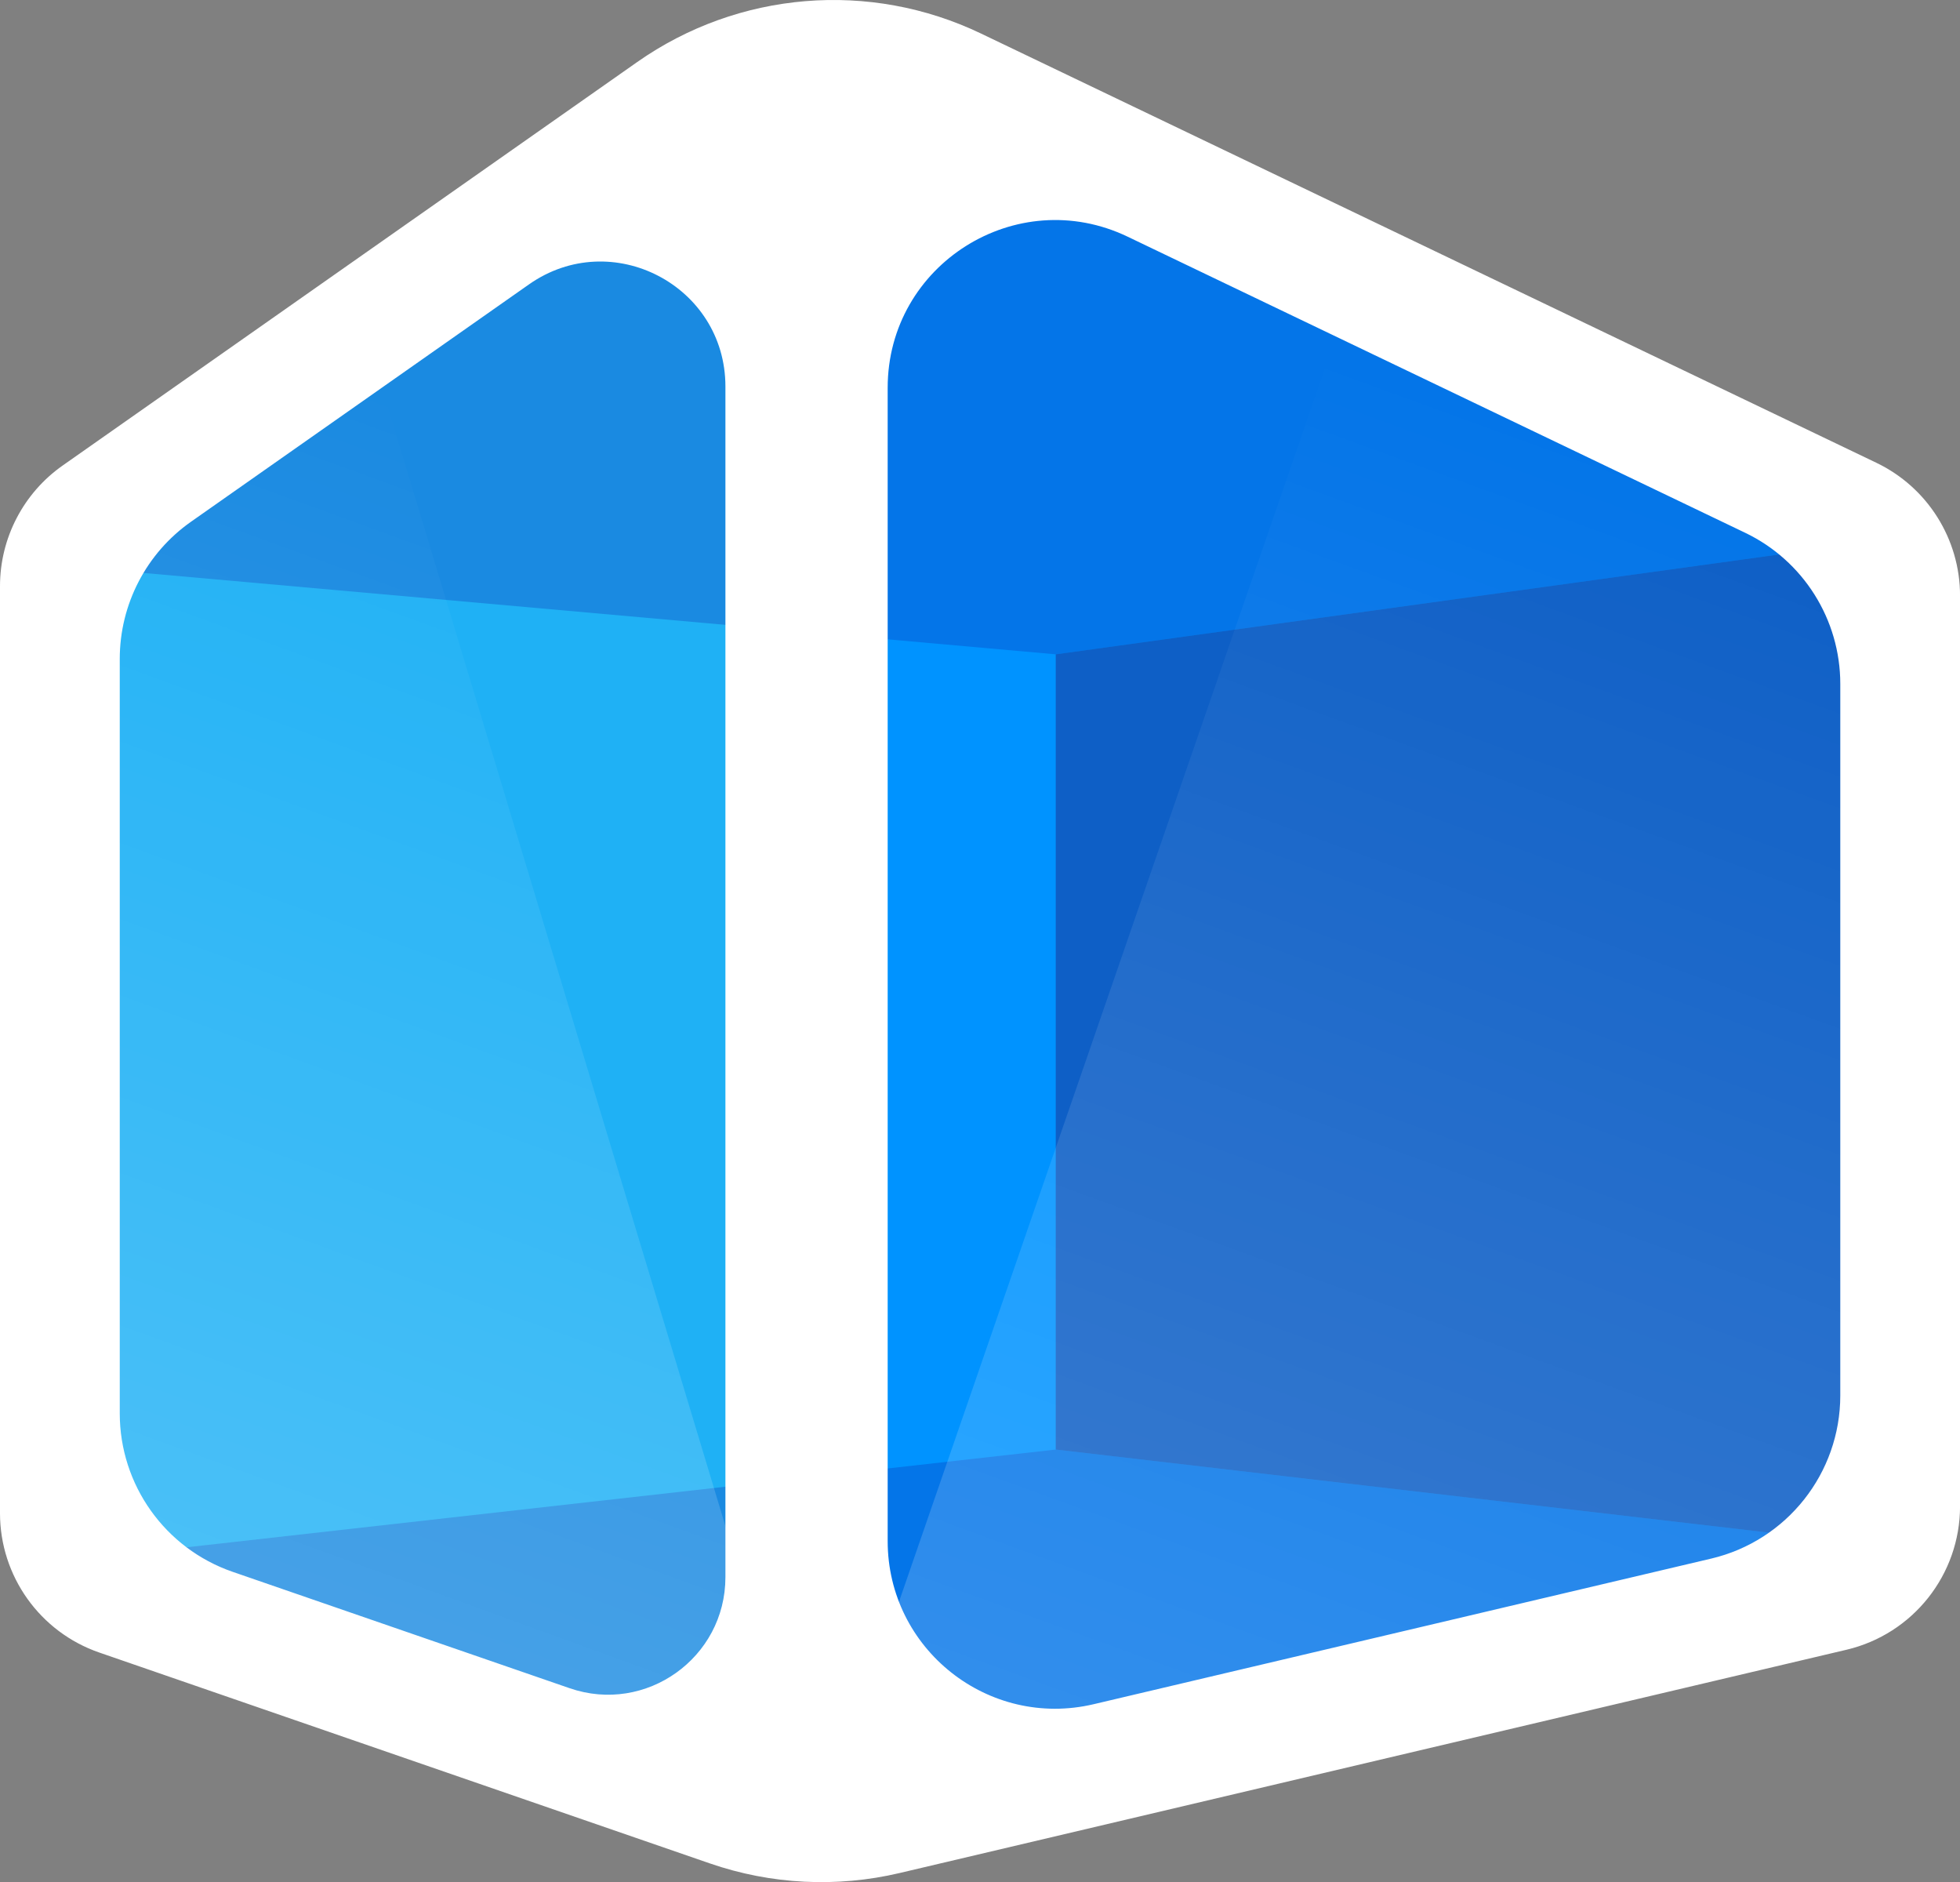
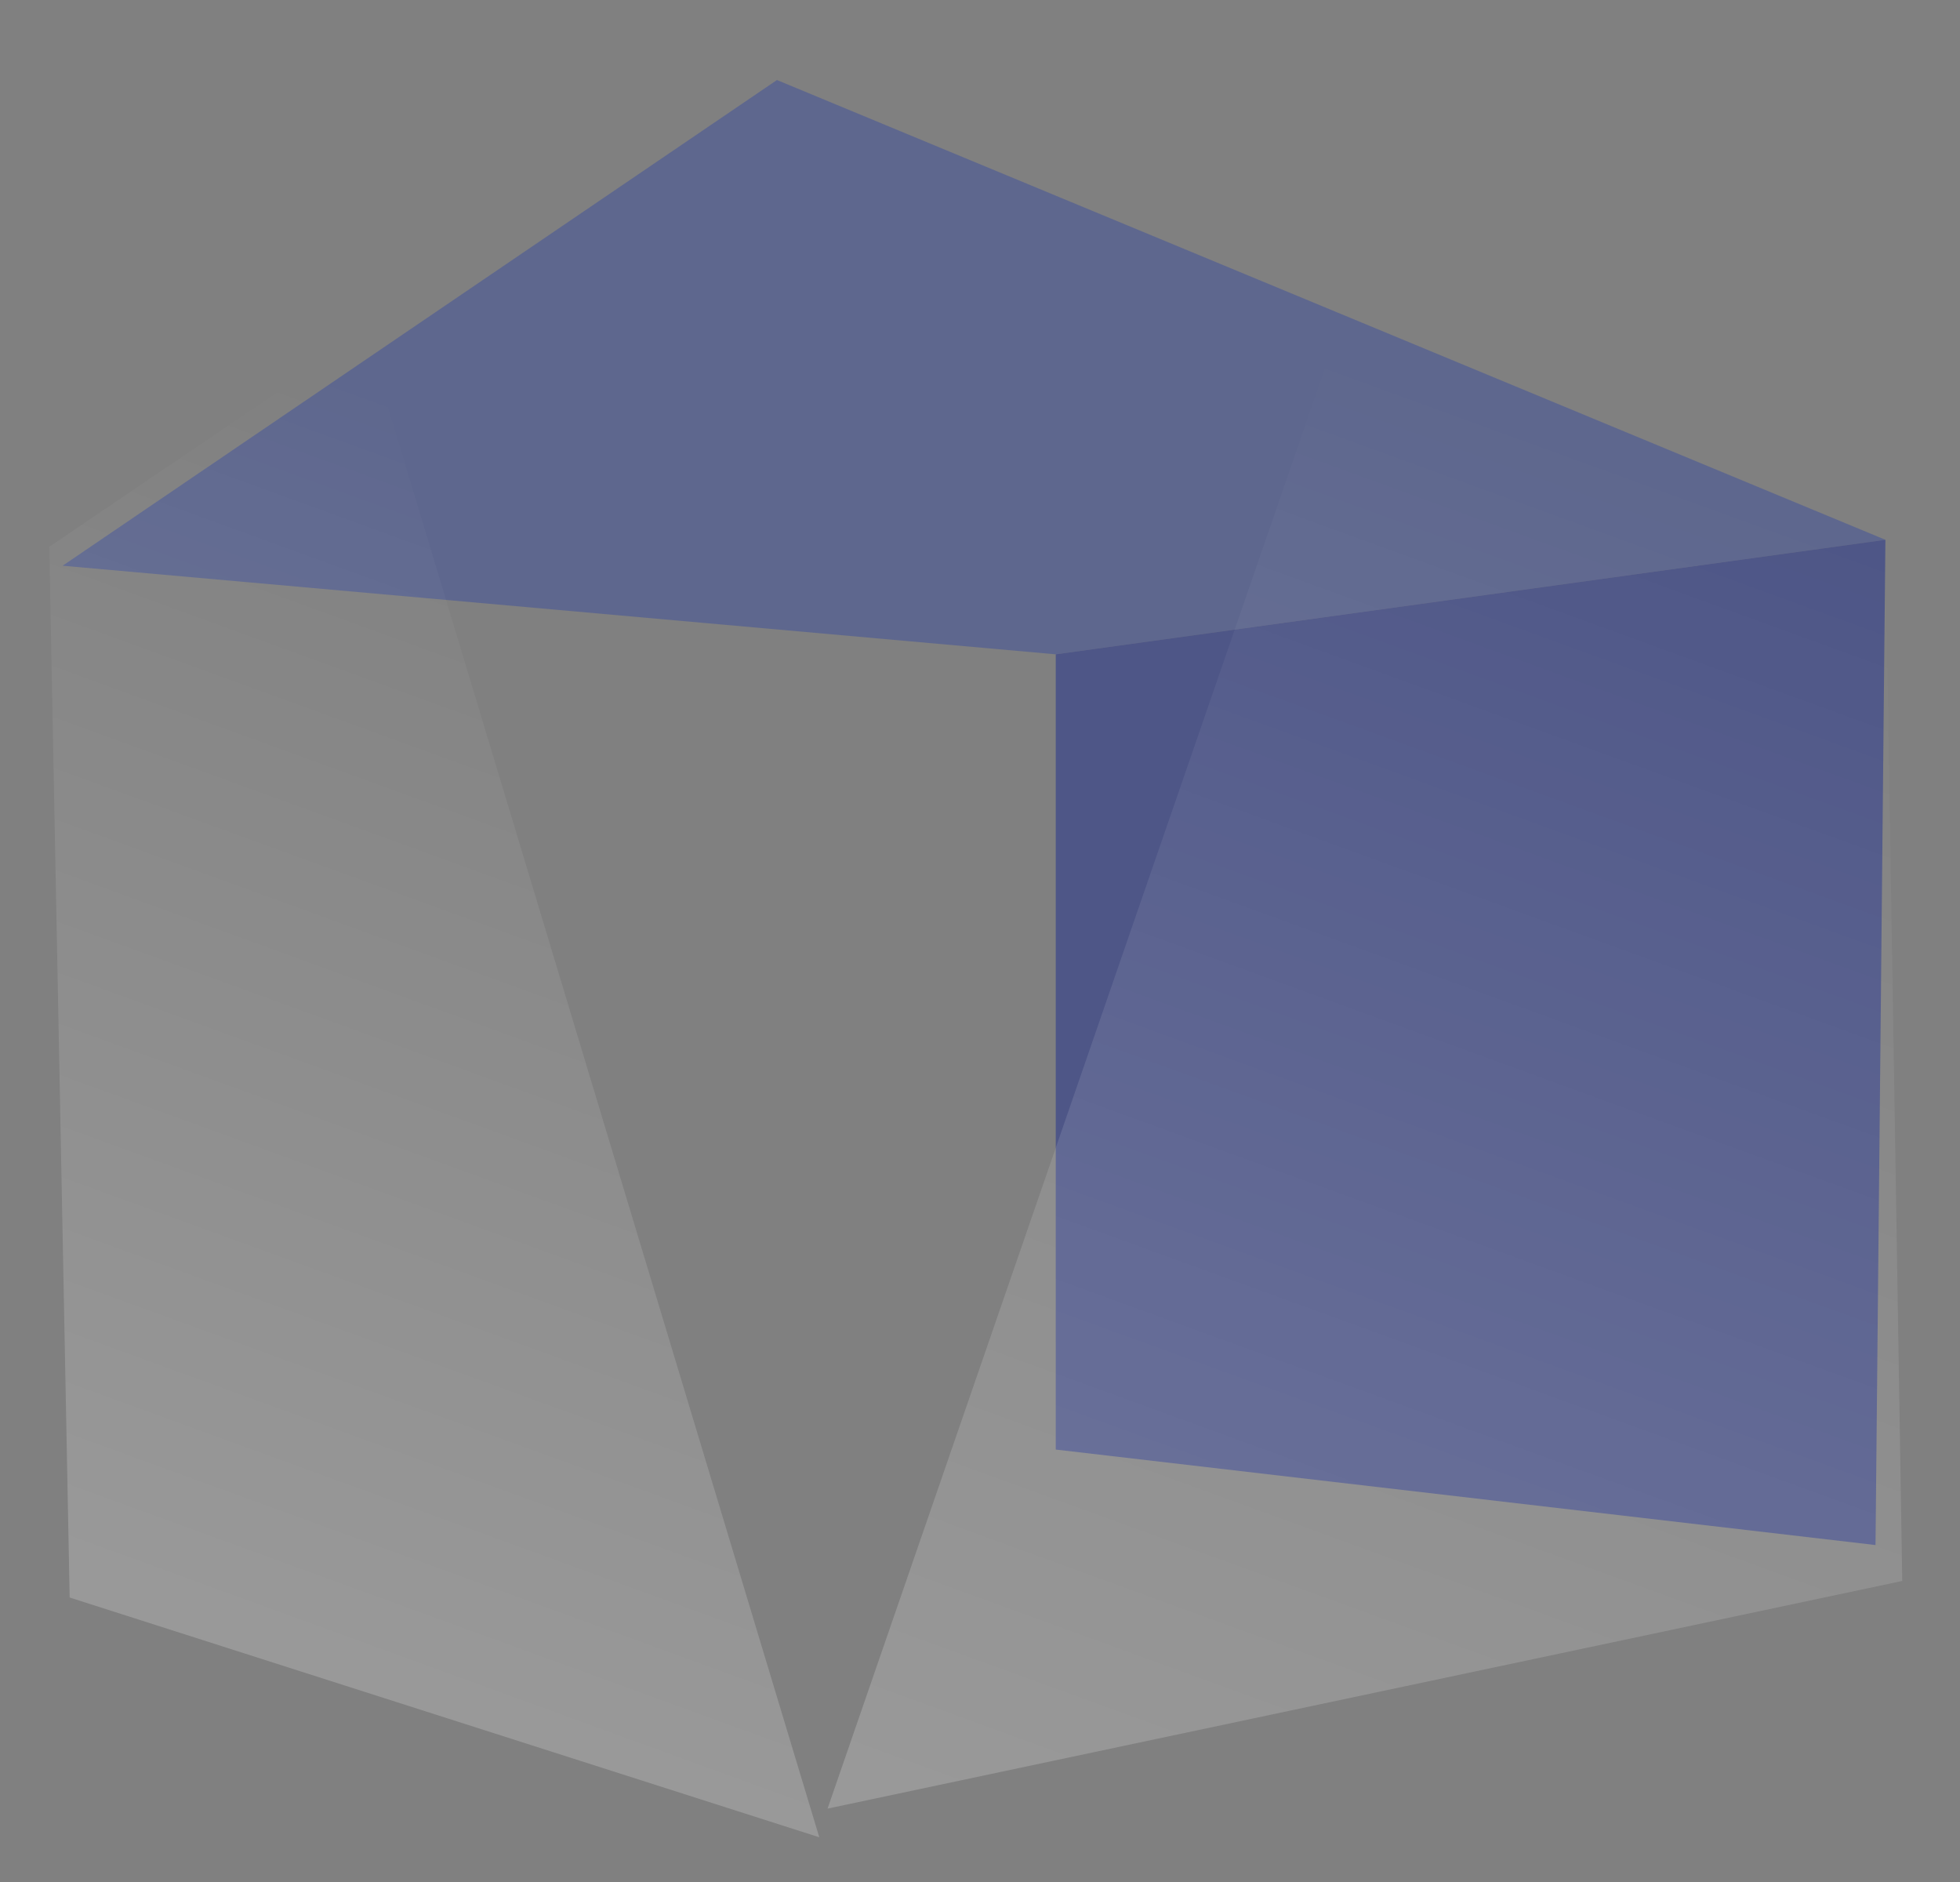
<svg xmlns="http://www.w3.org/2000/svg" xmlns:xlink="http://www.w3.org/1999/xlink" id="Ebene_2" data-name="Ebene 2" viewBox="0 0 507.36 487.1">
  <rect x="0" y="0" width="507.36" height="487.1" fill="#808080" stroke="none" />
  <defs>
    <style>
      .cls-1 {
        fill: url(#Unbenannter_Verlauf_9-2);
      }

      .cls-1, .cls-2 {
        opacity: .2;
      }

      .cls-3 {
        fill: #1fb1f5;
      }

      .cls-4 {
        fill: rgba(16, 47, 178, .74);
        opacity: .4;
      }

      .cls-5 {
        fill: #fff;
      }

      .cls-2 {
        fill: url(#Unbenannter_Verlauf_9);
      }

      .cls-6 {
        fill: #1c2d8e;
        opacity: .5;
      }

      .cls-7 {
        fill: #0093ff;
      }
    </style>
    <linearGradient id="Unbenannter_Verlauf_9" data-name="Unbenannter Verlauf 9" x1="326.85" y1="501.35" x2="460.51" y2="134.13" gradientUnits="userSpaceOnUse">
      <stop offset="0" stop-color="#fff" />
      <stop offset="1" stop-color="#fff" stop-opacity="0" />
    </linearGradient>
    <linearGradient id="Unbenannter_Verlauf_9-2" data-name="Unbenannter Verlauf 9" x1="69.64" y1="426.01" x2="177.34" y2="130.13" xlink:href="#Unbenannter_Verlauf_9" />
  </defs>
  <g id="_3D_Cube_orig" data-name="3D Cube orig">
    <g>
-       <polygon class="cls-3" points="16.21 146.41 17.85 403.87 162.73 453.89 199.75 434.61 199.75 56.94 150.85 52.36 16.21 146.41" />
-       <polygon class="cls-7" points="222.14 56.94 260.75 32.56 488.05 139.7 485.49 399.86 251.67 460.65 214.22 438.61 222.14 56.94" />
-       <polygon class="cls-4" points="17.85 403.87 273.29 375.15 485.49 399.86 223.13 468.07 17.85 403.87" />
      <polygon class="cls-4" points="16.21 146.41 273.29 169.34 488.05 139.7 201.12 20.71 16.21 146.41" />
      <polygon class="cls-6" points="488.05 139.7 273.29 169.34 273.29 375.15 485.49 399.86 488.05 139.7" />
-       <path class="cls-5" d="M164.97,16.04L16.23,120.47C6.06,127.61,0,139.26,0,151.7v239.92c0,16.27,10.32,30.75,25.7,36.06l158.07,54.58c15.81,5.46,32.84,6.32,49.12,2.48l245.08-57.78c17.23-4.06,29.4-19.44,29.4-37.14v-235.64c0-14.68-8.42-28.06-21.66-34.41L253.94,8.68c-28.81-13.81-62.82-10.99-88.97,7.36ZM49.45,135.02l87.48-61.42c21.4-15.02,50.85.28,50.85,26.43v308.14c0,20.89-20.59,35.56-40.33,28.74l-87.23-30.12c-17.49-6.04-29.22-22.5-29.22-41v-195.27c0-14.13,6.89-27.38,18.45-35.5ZM442.94,403.37l-159.83,37.68c-27.23,6.42-53.33-14.24-53.33-42.22V100.37c0-31.93,33.33-52.92,62.13-39.11l159.83,76.62c15.05,7.21,24.63,22.42,24.63,39.11v184.16c0,20.12-13.84,37.6-33.42,42.22Z" />
      <polygon class="cls-2" points="492.41 409.16 214.22 468.07 349.5 76.42 488.05 139.7 492.41 409.16" />
      <polygon class="cls-1" points="18.03 413.44 212.08 475.49 94.59 86.07 12.75 141.51 18.03 413.44" />
    </g>
  </g>
</svg>